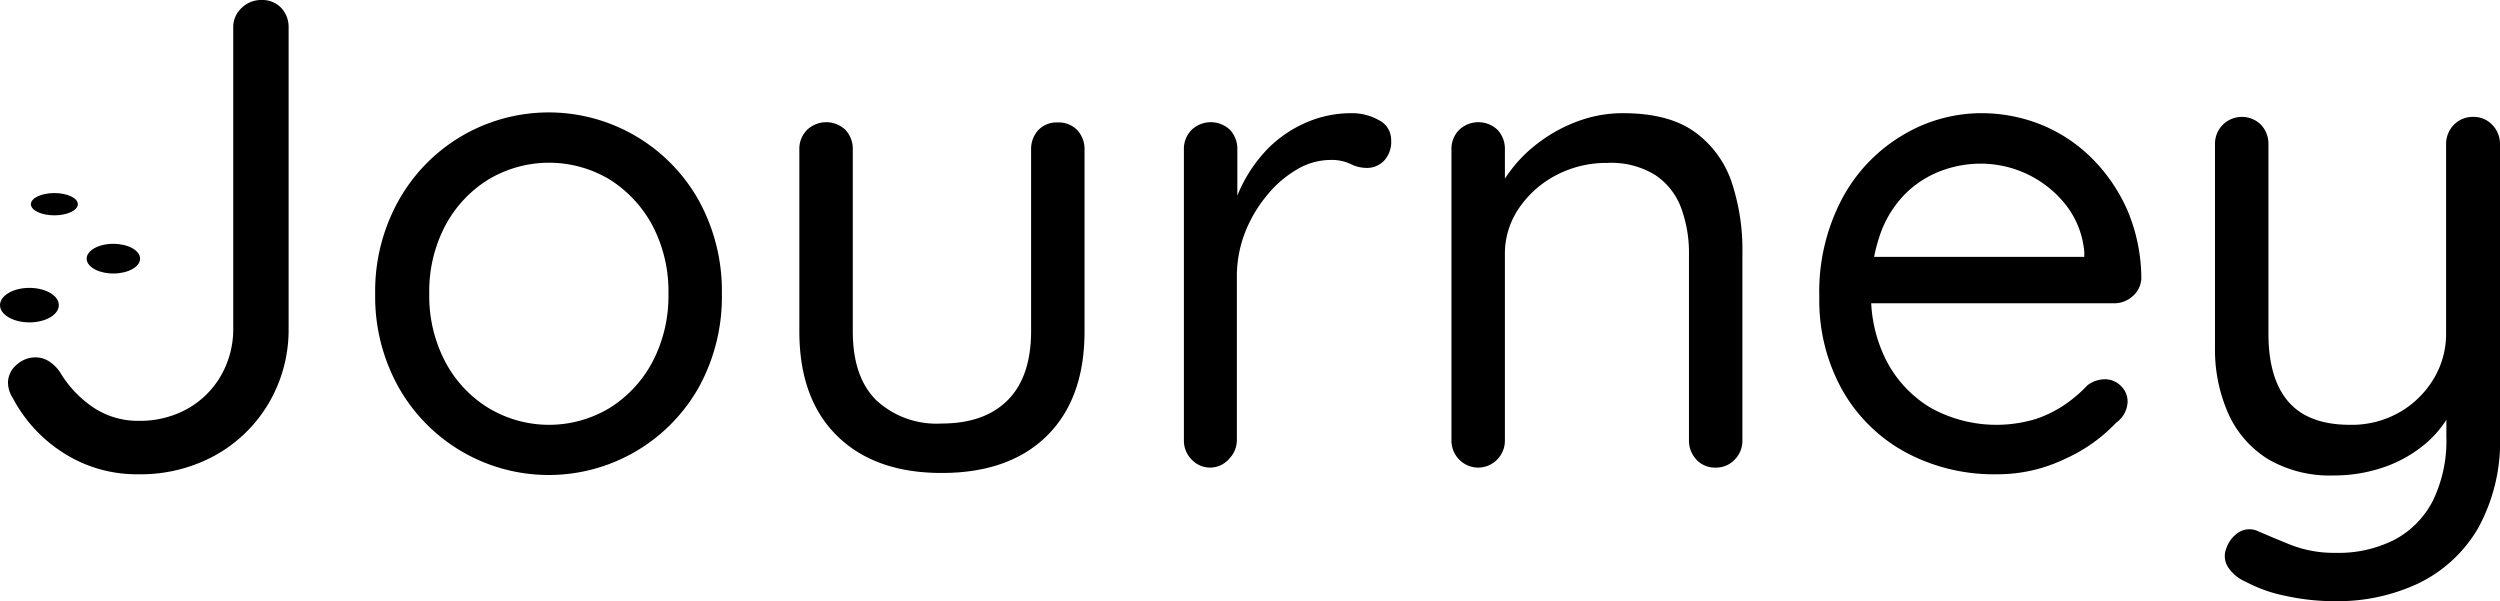
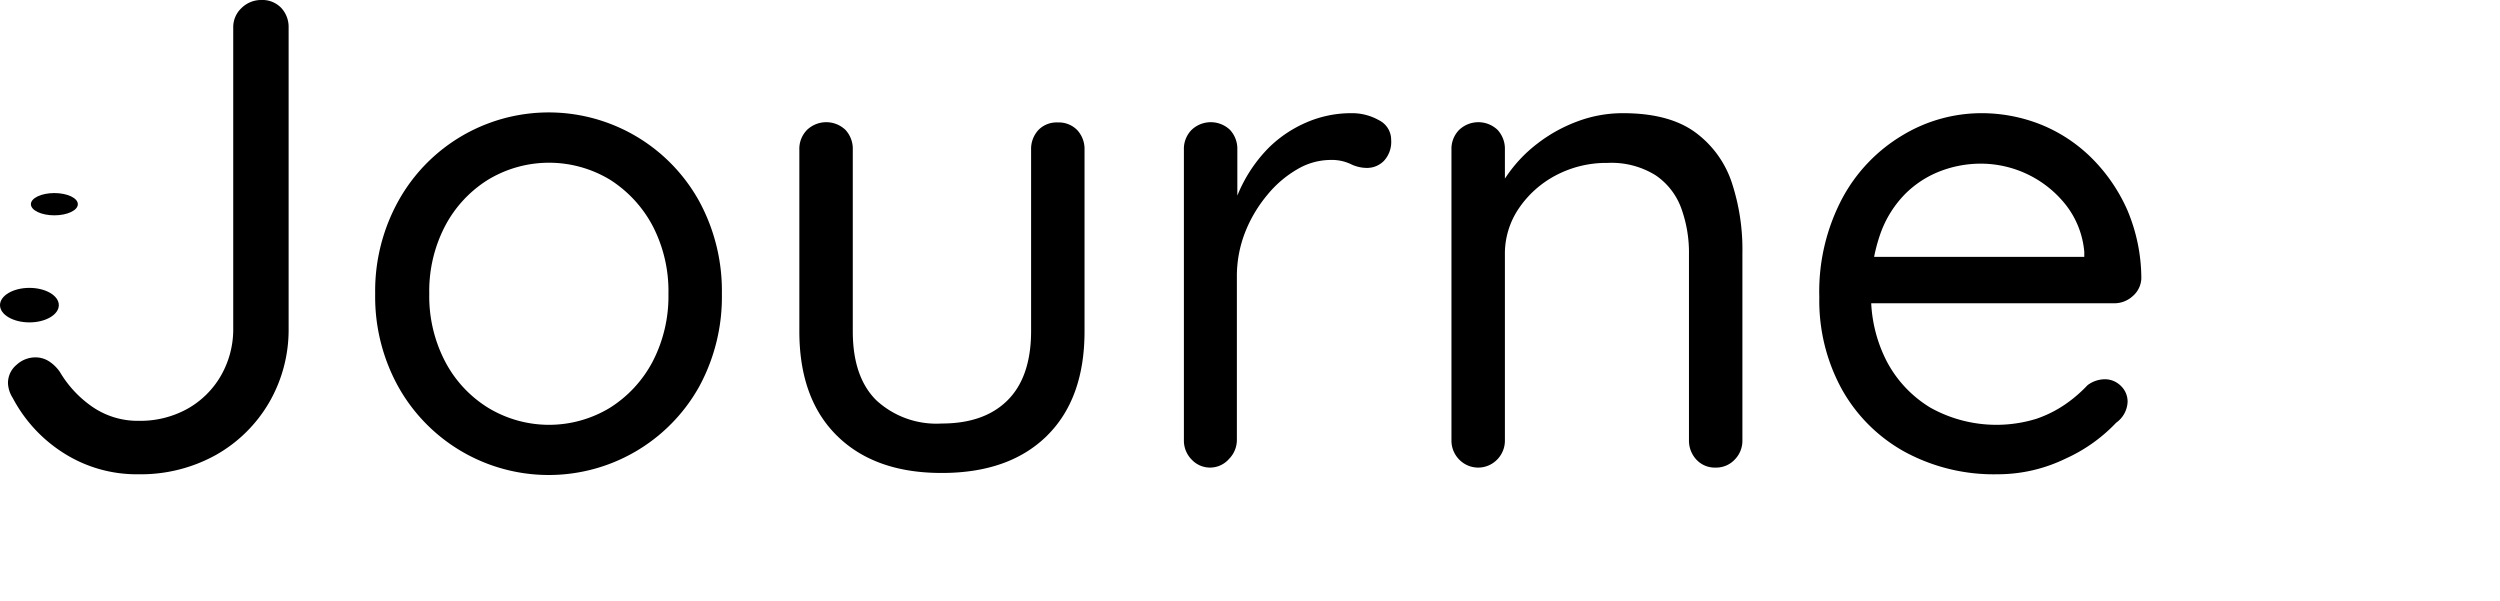
<svg xmlns="http://www.w3.org/2000/svg" viewBox="0 0 269.47 64.8">
  <title>Asset 2</title>
  <g id="Layer_2" data-name="Layer 2">
    <g id="Final">
      <path d="M18.14,61.92a14.65,14.65,0,0,1-8-2.23,15.66,15.66,0,0,1-5.58-6,3.17,3.17,0,0,1-.51-1.58,2.55,2.55,0,0,1,.94-2A3,3,0,0,1,7,49.32a2.71,2.71,0,0,1,1.48.43A4.19,4.19,0,0,1,9.65,50.9a11.9,11.9,0,0,0,3.6,3.82,8.62,8.62,0,0,0,4.89,1.44,10.49,10.49,0,0,0,5.26-1.3A9.57,9.57,0,0,0,27,51.3a10.05,10.05,0,0,0,1.33-5.15V13.75a2.81,2.81,0,0,1,.9-2.09,3,3,0,0,1,2.12-.86,2.81,2.81,0,0,1,2.16.86,3,3,0,0,1,.79,2.09v32.4a15.64,15.64,0,0,1-2.08,8,15.35,15.35,0,0,1-5.76,5.69A16.65,16.65,0,0,1,18.14,61.92Z" transform="translate(-3.19 -10.8)" />
      <path d="M81,42.48a20.25,20.25,0,0,1-2.45,10,18.57,18.57,0,0,1-32.43,0,20,20,0,0,1-2.49-10,20,20,0,0,1,2.49-10,18.53,18.53,0,0,1,32.43,0A20.25,20.25,0,0,1,81,42.48Zm-5.76,0a15.26,15.26,0,0,0-1.69-7.31,13.22,13.22,0,0,0-4.61-5,12.71,12.71,0,0,0-13.14,0,13,13,0,0,0-4.64,5,15.15,15.15,0,0,0-1.7,7.31,15.18,15.18,0,0,0,1.7,7.27,12.86,12.86,0,0,0,4.64,5,12.65,12.65,0,0,0,13.14,0,13.08,13.08,0,0,0,4.61-5A15.29,15.29,0,0,0,75.24,42.48Z" transform="translate(-3.19 -10.8)" />
      <path d="M117.21,24a2.76,2.76,0,0,1,2.09.82,3,3,0,0,1,.79,2.13V46.51q0,7.27-4.06,11.27t-11.34,4q-7.2,0-11.27-4T89.35,46.51V26.93a2.9,2.9,0,0,1,.83-2.13,3,3,0,0,1,4.14,0,3,3,0,0,1,.79,2.13V46.51q0,4.91,2.52,7.42a9.54,9.54,0,0,0,7.06,2.52q4.61,0,7.12-2.52t2.52-7.42V26.93a3,3,0,0,1,.8-2.13A2.73,2.73,0,0,1,117.21,24Z" transform="translate(-3.19 -10.8)" />
      <path d="M133.63,61.2a2.71,2.71,0,0,1-2-.87,2.9,2.9,0,0,1-.83-2.08V26.93a2.9,2.9,0,0,1,.83-2.13,3,3,0,0,1,4.14,0,3,3,0,0,1,.79,2.13v9.43l-.86-1.51A15.63,15.63,0,0,1,140,26.67,13.19,13.19,0,0,1,144,24a12.09,12.09,0,0,1,4.89-1,5.85,5.85,0,0,1,2.92.75,2.35,2.35,0,0,1,1.33,2.13,3,3,0,0,1-.79,2.27,2.55,2.55,0,0,1-1.8.75,4,4,0,0,1-1.8-.43,4.81,4.81,0,0,0-2.16-.43,7.11,7.11,0,0,0-3.56,1,11.79,11.79,0,0,0-3.24,2.77,14.59,14.59,0,0,0-2.38,4,13,13,0,0,0-.9,4.86v17.5a2.9,2.9,0,0,1-.83,2.08A2.71,2.71,0,0,1,133.63,61.2Z" transform="translate(-3.19 -10.8)" />
      <path d="M178.12,23q4.9,0,7.71,2a11,11,0,0,1,4,5.4A23,23,0,0,1,191,38.09V58.25a2.89,2.89,0,0,1-.82,2.08,2.74,2.74,0,0,1-2.06.87,2.7,2.7,0,0,1-2.09-.87,3,3,0,0,1-.79-2.08v-20a14,14,0,0,0-.83-5,7.29,7.29,0,0,0-2.77-3.56,9,9,0,0,0-5.18-1.33,11.67,11.67,0,0,0-5.55,1.33,11,11,0,0,0-4,3.56,8.67,8.67,0,0,0-1.51,5v20a2.9,2.9,0,0,1-.83,2.08,2.85,2.85,0,0,1-4.1,0,2.9,2.9,0,0,1-.83-2.08V26.93a2.9,2.9,0,0,1,.83-2.13,3,3,0,0,1,4.14,0,3,3,0,0,1,.79,2.13v5l-1.44,1.58a10.07,10.07,0,0,1,1.66-3.78,14.94,14.94,0,0,1,3.24-3.42,16.27,16.27,0,0,1,4.32-2.41A13.88,13.88,0,0,1,178.12,23Z" transform="translate(-3.19 -10.8)" />
      <path d="M218.52,61.92a20.12,20.12,0,0,1-10.08-2.45,17.35,17.35,0,0,1-6.73-6.73,19.84,19.84,0,0,1-2.42-9.9,21.47,21.47,0,0,1,2.49-10.69,17.55,17.55,0,0,1,6.48-6.77A16.46,16.46,0,0,1,216.72,23a17.31,17.31,0,0,1,6.44,1.22,16.57,16.57,0,0,1,5.47,3.6,18.38,18.38,0,0,1,3.86,5.62A19,19,0,0,1,234,40.82a2.65,2.65,0,0,1-.94,1.91,2.94,2.94,0,0,1-2,.76H202.61l-1.3-5H229l-1.15,1V37.94a9.54,9.54,0,0,0-2-5.07,11.7,11.7,0,0,0-9.18-4.43,12.18,12.18,0,0,0-4.29.79,10.87,10.87,0,0,0-3.81,2.45,11.64,11.64,0,0,0-2.7,4.32,18,18,0,0,0-1,6.41,15.32,15.32,0,0,0,1.69,7.34,12.76,12.76,0,0,0,4.72,5,14.61,14.61,0,0,0,11.41,1.19,12.8,12.8,0,0,0,3.2-1.62,15.06,15.06,0,0,0,2.31-2,3.16,3.16,0,0,1,1.8-.64,2.44,2.44,0,0,1,1.8.72,2.34,2.34,0,0,1,.72,1.72,2.9,2.9,0,0,1-1.23,2.24,17.3,17.3,0,0,1-5.47,3.88A16.68,16.68,0,0,1,218.52,61.92Z" transform="translate(-3.19 -10.8)" />
-       <path d="M269.78,23.4a2.73,2.73,0,0,1,2.05.86,2.94,2.94,0,0,1,.83,2.09V57.67a19.38,19.38,0,0,1-2.37,10.08,15,15,0,0,1-6.38,5.91,20.43,20.43,0,0,1-9,1.94,24.49,24.49,0,0,1-5.4-.58,15.48,15.48,0,0,1-4.25-1.51,4.26,4.26,0,0,1-1.94-1.62,2.19,2.19,0,0,1-.15-2,3.24,3.24,0,0,1,1.48-1.8,2.19,2.19,0,0,1,2,0c.77.33,1.88.8,3.35,1.4a12.85,12.85,0,0,0,4.93.9,13.31,13.31,0,0,0,6.41-1.44,9.81,9.81,0,0,0,4.1-4.21,14.8,14.8,0,0,0,1.44-6.87v-5l.79,1.72a11.49,11.49,0,0,1-3,4,14.05,14.05,0,0,1-4.5,2.56,16.5,16.5,0,0,1-5.51.9,13.15,13.15,0,0,1-7-1.76,11.1,11.1,0,0,1-4.28-4.9,17,17,0,0,1-1.44-7.16V26.35a2.9,2.9,0,0,1,.83-2.09,2.92,2.92,0,0,1,4.14,0,3,3,0,0,1,.79,2.09V46.73q0,4.89,2.16,7.38t6.69,2.48a10.36,10.36,0,0,0,5.19-1.3,10.21,10.21,0,0,0,3.71-3.56,9.36,9.36,0,0,0,1.4-5V26.35a2.94,2.94,0,0,1,.83-2.09A2.83,2.83,0,0,1,269.78,23.4Z" transform="translate(-3.19 -10.8)" />
      <ellipse cx="3.17" cy="32.89" rx="3.17" ry="1.86" />
-       <ellipse cx="12.22" cy="27.88" rx="2.88" ry="1.6" />
      <ellipse cx="5.86" cy="22.01" rx="2.53" ry="1.2" />
    </g>
  </g>
</svg>